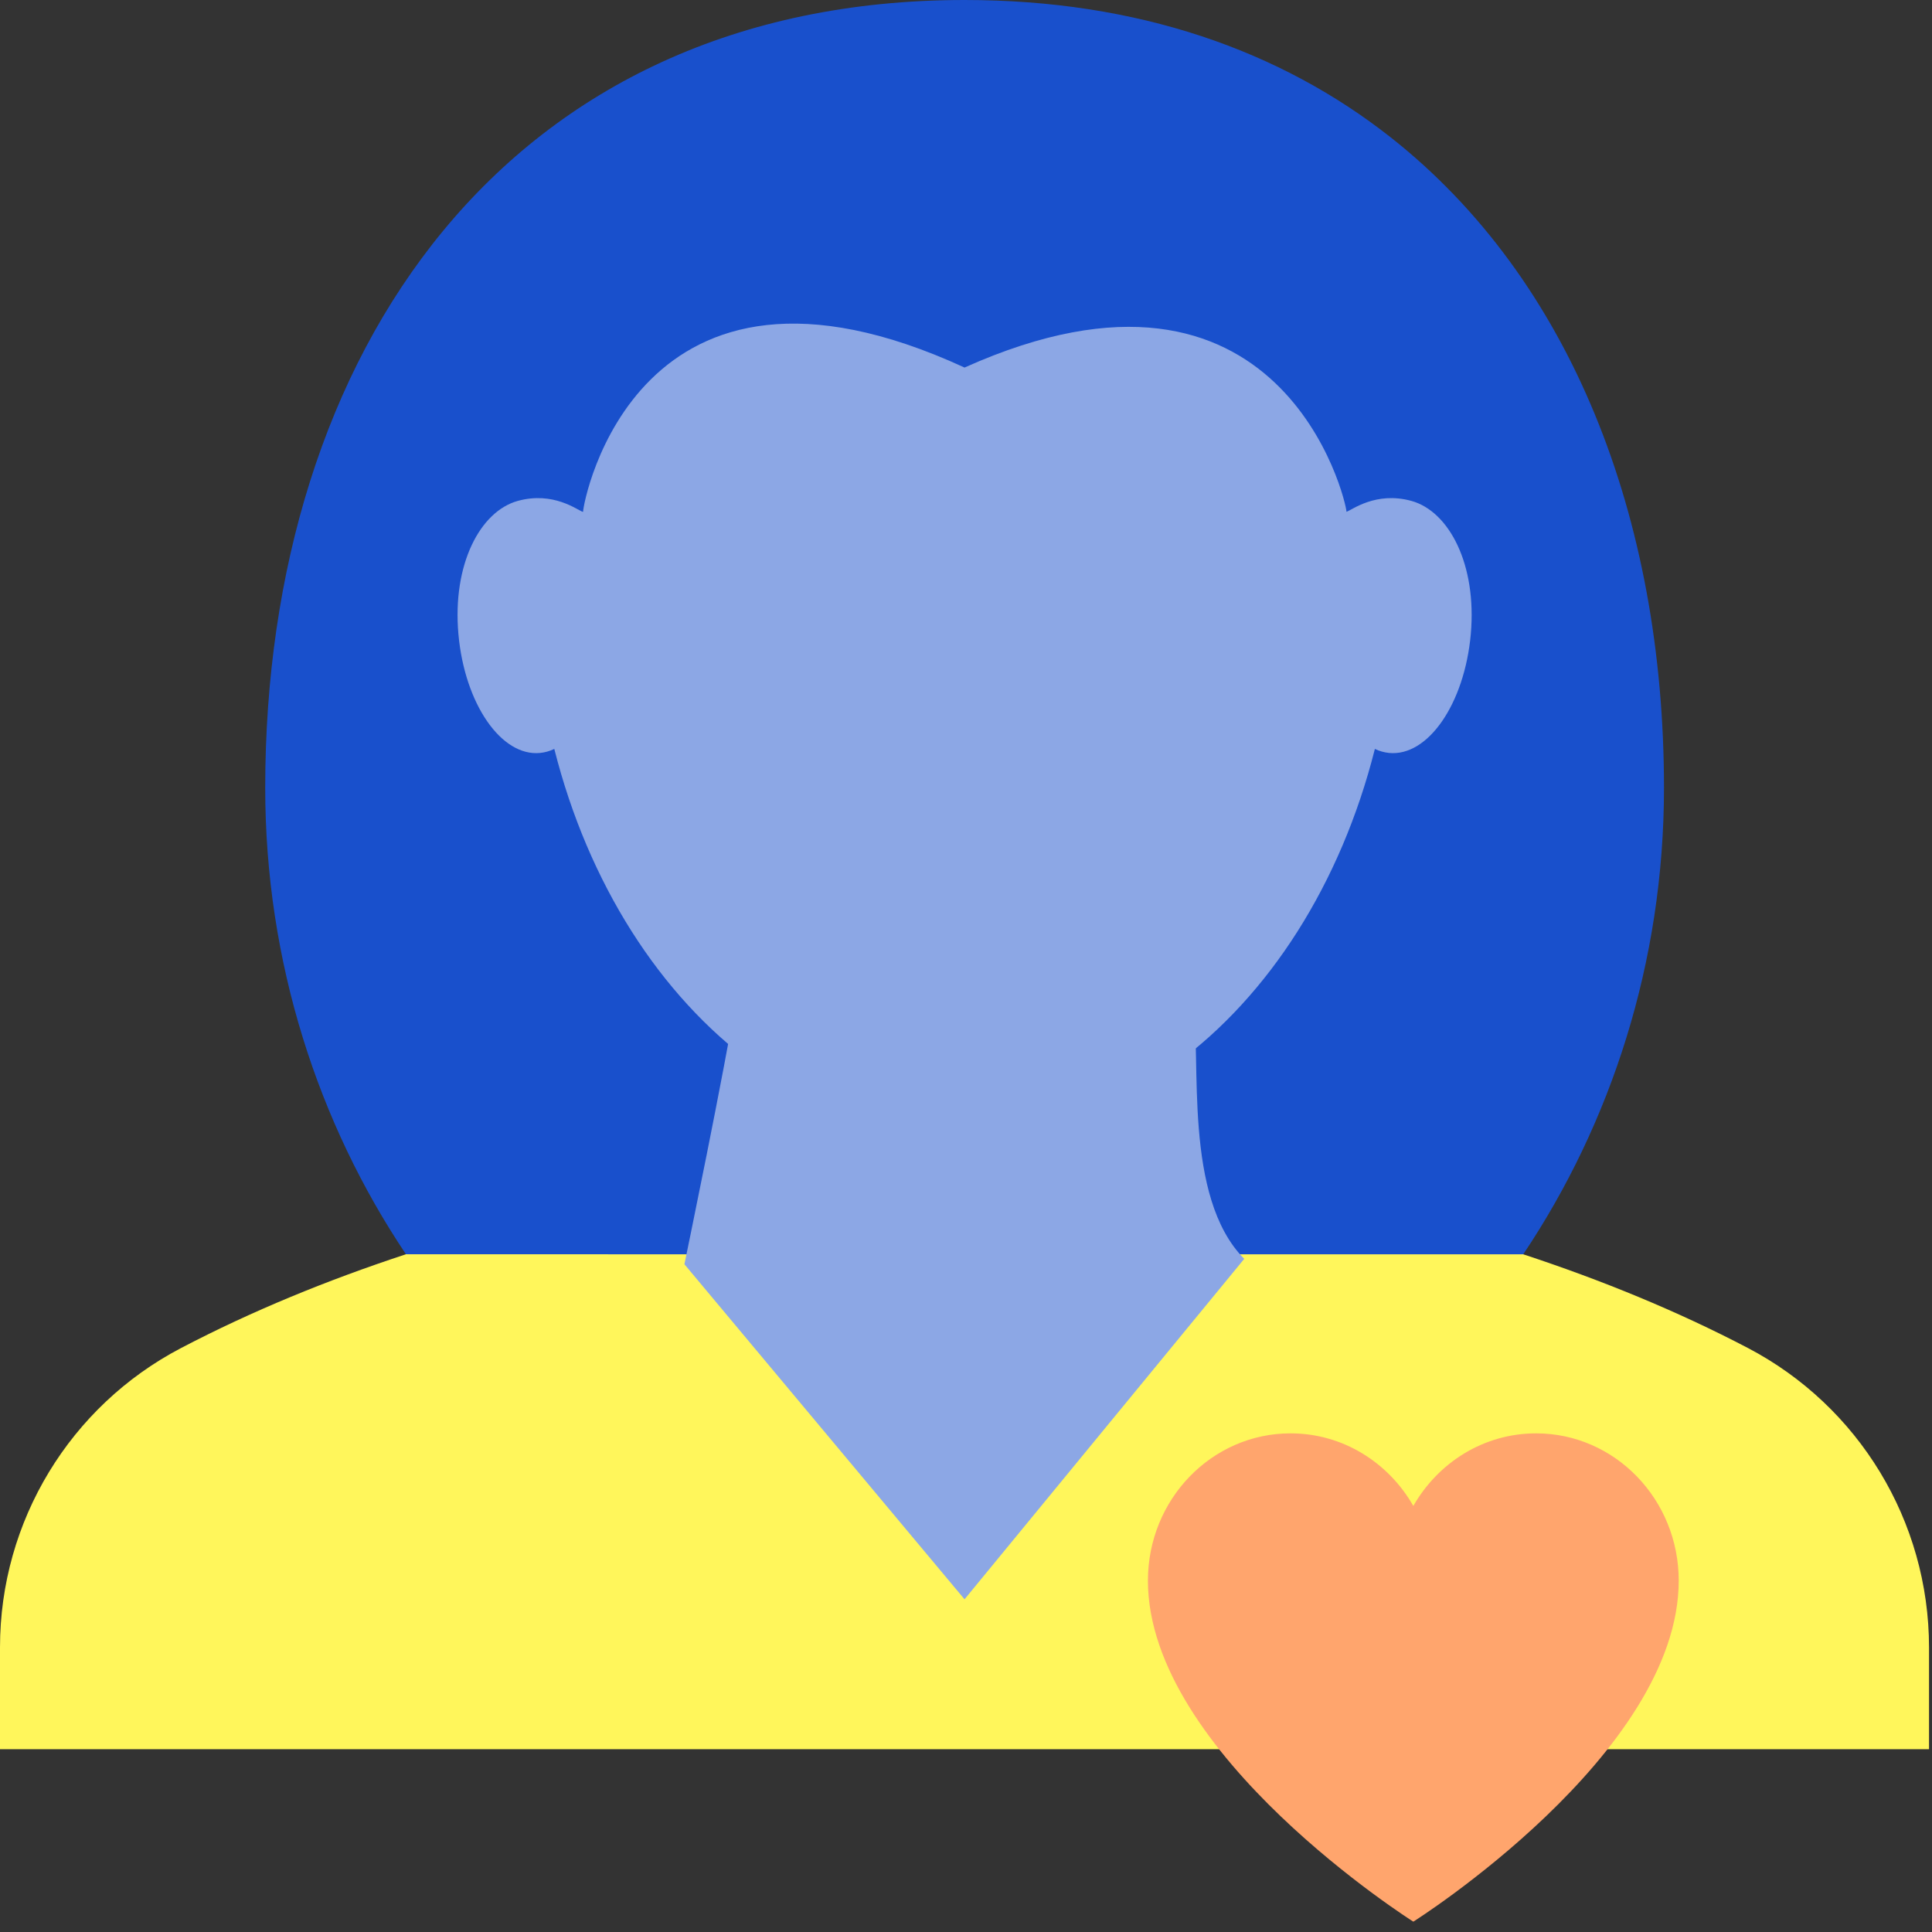
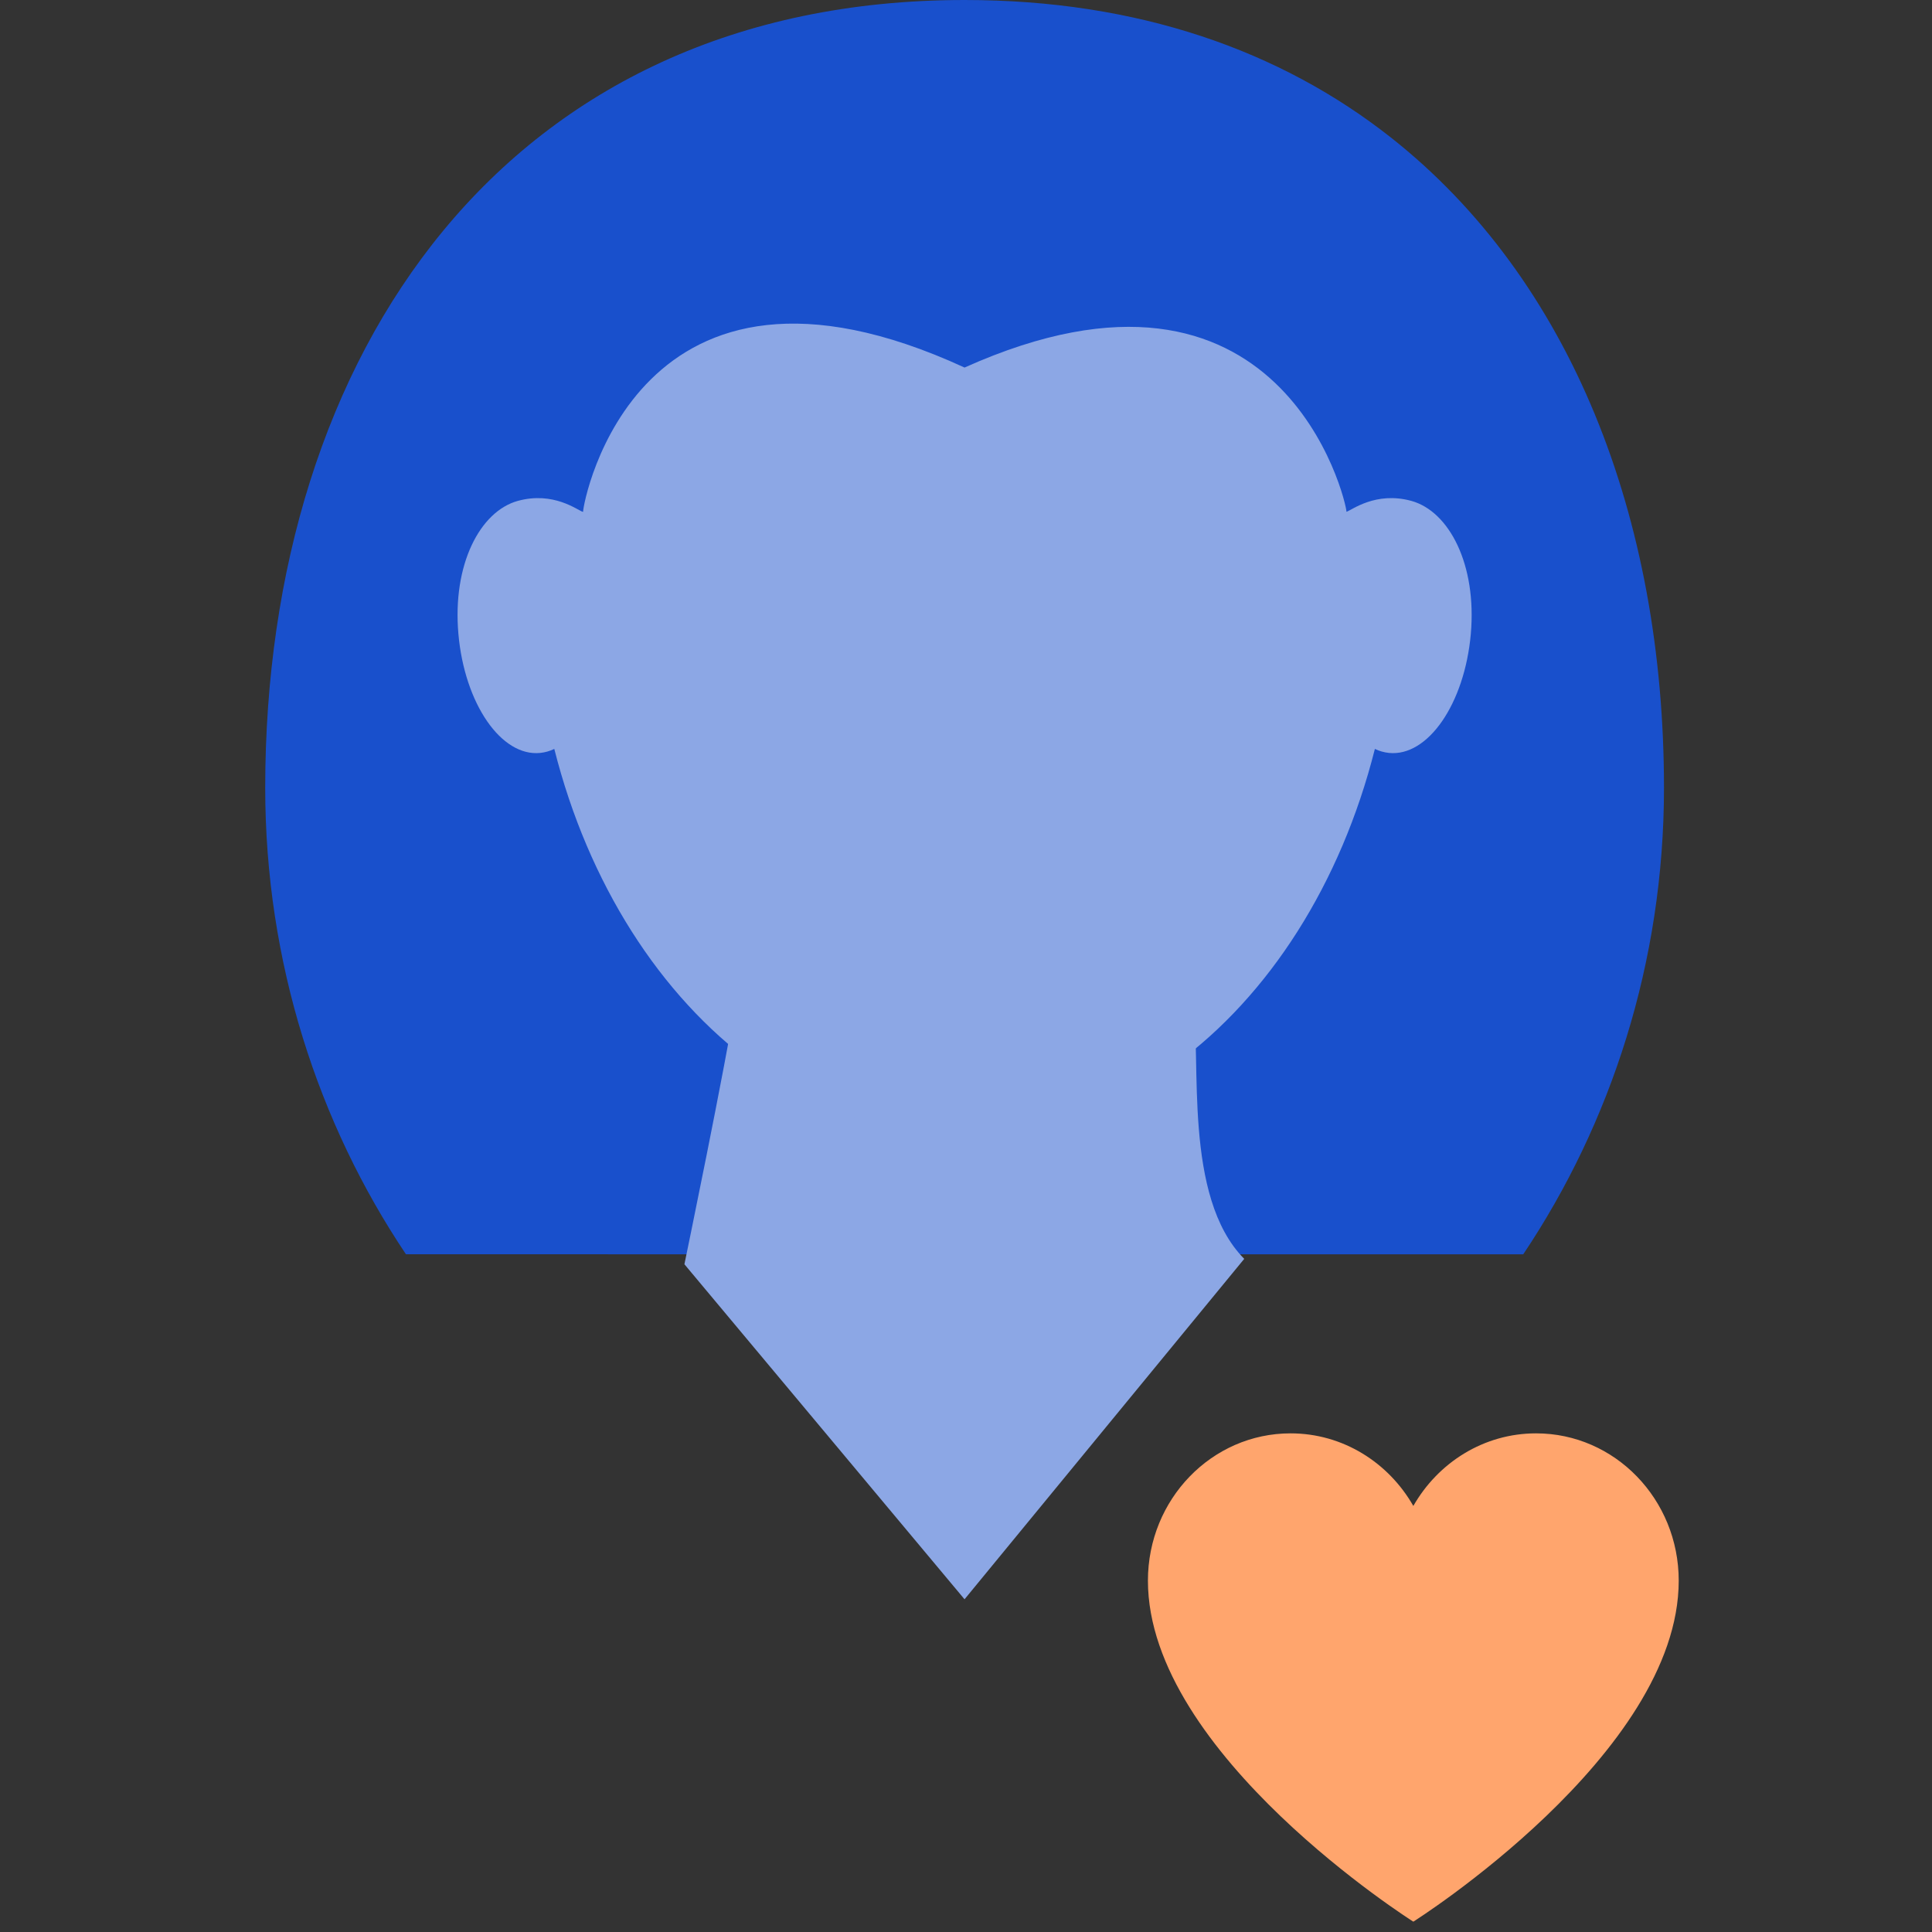
<svg xmlns="http://www.w3.org/2000/svg" width="91px" height="91px" viewBox="0 0 91 91" version="1.1">
  <rect x="0" y="0" width="91" height="91" fill="#333333" stroke="none" />
  <title>Icon-loved-one-heart</title>
  <g id="Interiors" stroke="none" stroke-width="1" fill="none" fill-rule="evenodd">
    <g id="Resources-Information-D" transform="translate(-531, -2481)">
      <g id="Group-13" transform="translate(177, 2261)">
        <g id="Group-10" transform="translate(284, 220)">
          <g id="Icon-loved-one-heart" transform="translate(70, 0)">
-             <path d="M71.742,59.078 C70.169,58.562 68.585,58.076 66.973,57.652 C47.132,51.631 23.921,57.642 23.856,57.66 C22.232,58.085 20.667,58.57 19.083,59.09 C15.421,60.297 11.868,61.745 8.51,63.504 C3.316,66.228 0,71.634 0,77.592 L0,82.389 L90.86,82.389 L90.86,77.604 C90.86,71.636 87.538,66.224 82.335,63.496 C78.972,61.735 75.412,60.286 71.742,59.078 Z" id="Fill-19" fill="#FFF65B" />
            <path d="M19.121,59.078 C14.999,52.929 12.492,45.332 12.492,37.11 C12.492,16.615 23.864,0 45.434,0 C53.608,0 60.318,2.386 65.499,6.466 C73.99,13.151 78.376,24.382 78.376,37.11 C78.376,45.332 75.869,52.929 71.746,59.08 L19.121,59.078 Z" id="Fill-17" fill="#1950CC" />
            <path d="M34.653,47.078 C34.229,49.941 32.237,59.548 32.237,59.548 C32.237,59.548 36.635,64.809 45.431,75.329 L58.605,59.294 C55.703,56.36 56.608,49.931 56.184,47.065 L34.653,47.078 Z" id="Fill-20" fill="#8CA7E5" />
            <path d="M66.475,23.592 C64.796,23.133 63.677,24.026 63.421,24.106 C63.421,23.637 60.392,10.598 45.432,17.312 C29.992,10.207 27.464,23.637 27.464,24.106 L27.446,24.106 C27.19,24.026 26.072,23.133 24.392,23.592 C22.61,24.083 21.301,26.588 21.592,29.866 C21.883,33.145 23.61,35.652 25.447,35.464 C25.678,35.439 25.899,35.377 26.108,35.275 C27.71,41.618 31.098,46.905 35.497,50.123 C38.433,52.271 41.823,53.496 45.432,53.496 C49.045,53.496 52.434,52.271 55.37,50.123 C59.771,46.905 63.159,41.618 64.759,35.275 C64.968,35.377 65.191,35.439 65.42,35.464 C67.258,35.652 68.984,33.145 69.277,29.866 C69.566,26.588 68.257,24.083 66.475,23.592 L55.37,-2.07705853e-13" id="Fill-22" fill="#8CA7E5" />
            <path d="M79.07,74.451 C79.07,70.619 76.061,67.513 72.352,67.513 C69.887,67.513 67.739,68.887 66.57,70.932 C65.401,68.887 63.252,67.513 60.787,67.513 C57.078,67.513 54.069,70.619 54.069,74.451 C54.069,82.626 66.57,90.513 66.57,90.513 C66.57,90.513 79.07,82.626 79.07,74.451" id="Fill-1" fill="#FFA56D" />
          </g>
        </g>
      </g>
    </g>
  </g>
</svg>